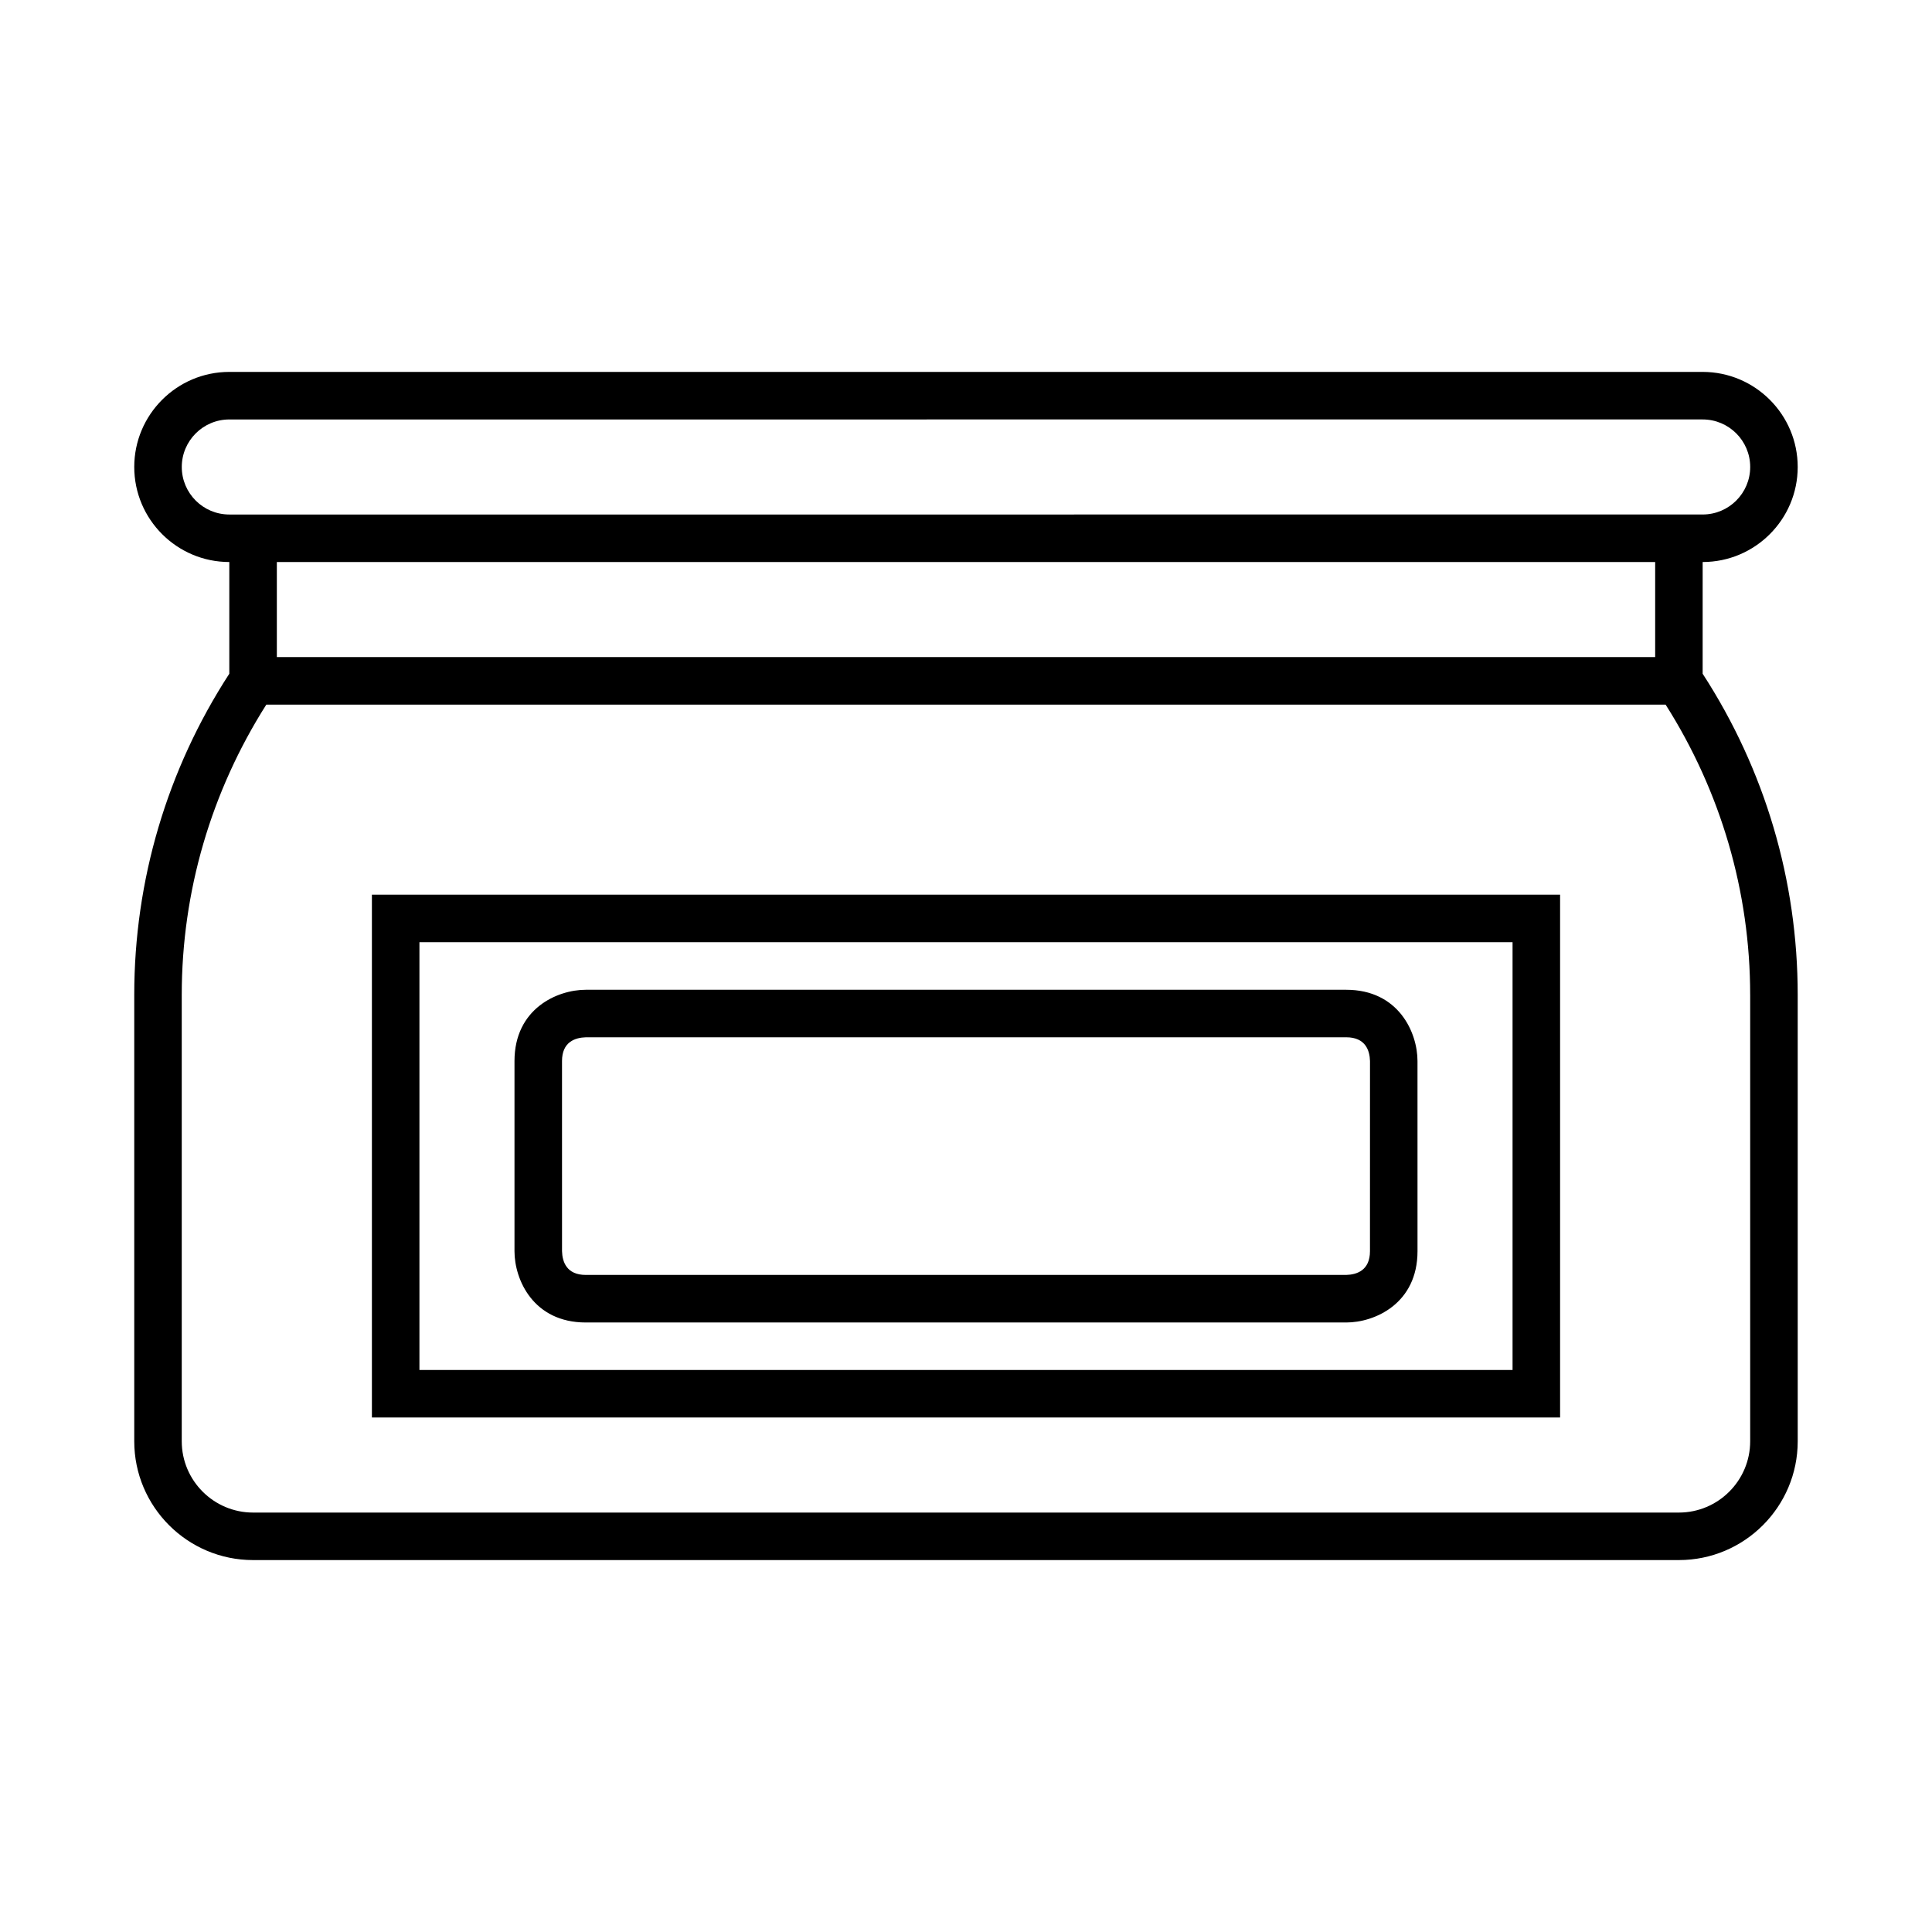
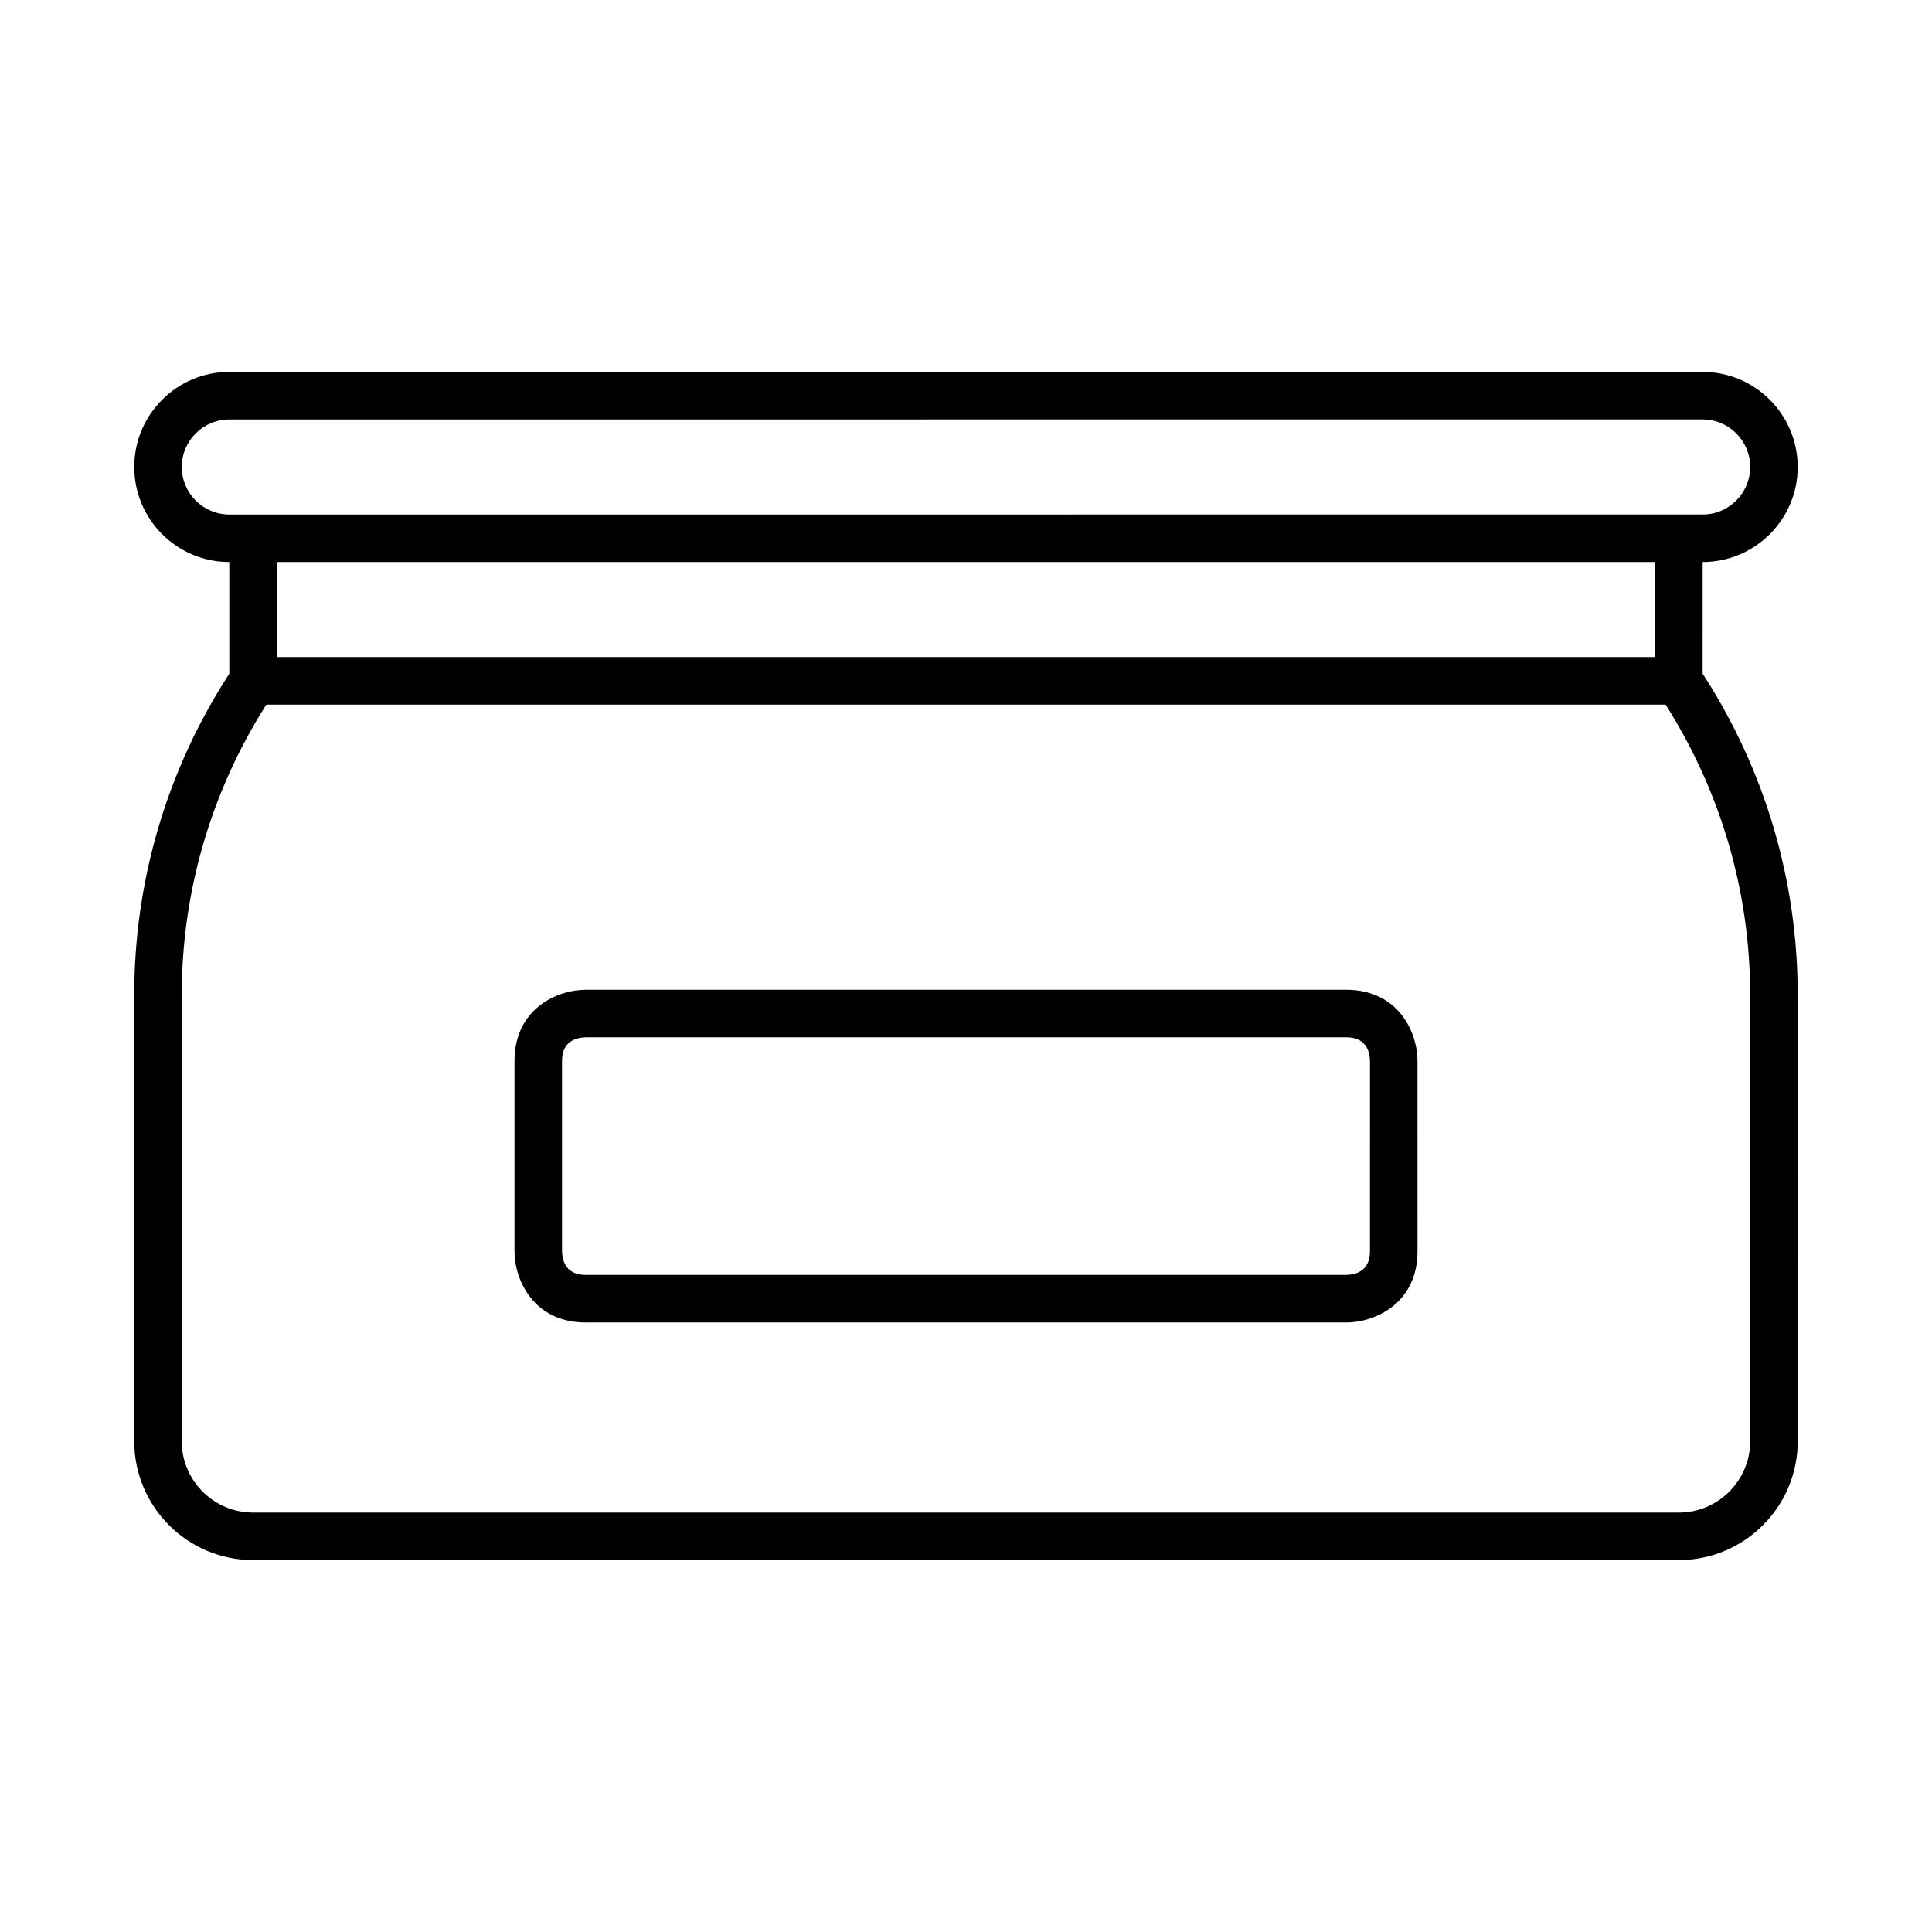
<svg xmlns="http://www.w3.org/2000/svg" fill="#000000" width="800px" height="800px" version="1.1" viewBox="144 144 512 512">
  <g>
    <path d="m620.41 267.75c0-13.891-11.301-25.191-25.191-25.191h-390.45c-13.891 0-25.191 11.301-25.191 25.191s11.301 25.191 25.191 25.191v29.605c-16.488 25.398-25.191 54.773-25.191 85.082v118.32c0 17.363 14.125 31.488 31.488 31.488h377.86c17.363 0 31.488-14.125 31.488-31.488l-0.004-118.32c0-30.309-8.703-59.684-25.191-85.082l0.004-29.605c13.887 0 25.188-11.301 25.188-25.188zm-12.594 139.88v118.32c0 10.414-8.477 18.895-18.895 18.895h-377.86c-10.414 0-18.895-8.477-18.895-18.895v-118.32c0-27.355 7.785-53.848 22.41-76.898h370.83c14.621 23.051 22.406 49.543 22.406 76.898zm-390.45-89.496v-25.191h365.27v25.191zm182.63-37.785h-195.23c-6.945 0-12.594-5.648-12.594-12.594s5.648-12.594 12.594-12.594l195.23-0.004h195.23c6.945 0 12.594 5.648 12.594 12.594 0 6.945-5.648 12.594-12.594 12.594z" />
-     <path d="m242.56 519.65h314.88v-138.55h-314.88zm12.594-125.95h289.69v113.36h-289.69z" />
    <path d="m500.76 406.3h-201.52c-7.598 0-18.895 5.031-18.895 18.895v50.383c0 7.598 5.031 18.895 18.895 18.895h201.52c7.598 0 18.895-5.031 18.895-18.895l-0.004-50.387c0-7.594-5.031-18.891-18.891-18.891zm6.297 69.273c0 5.074-3.465 6.223-6.297 6.297h-201.52c-5.074 0-6.223-3.465-6.297-6.297l-0.004-50.383c0-5.059 3.449-6.219 6.348-6.297h201.48c5.074 0 6.223 3.465 6.297 6.297z" />
  </g>
</svg>